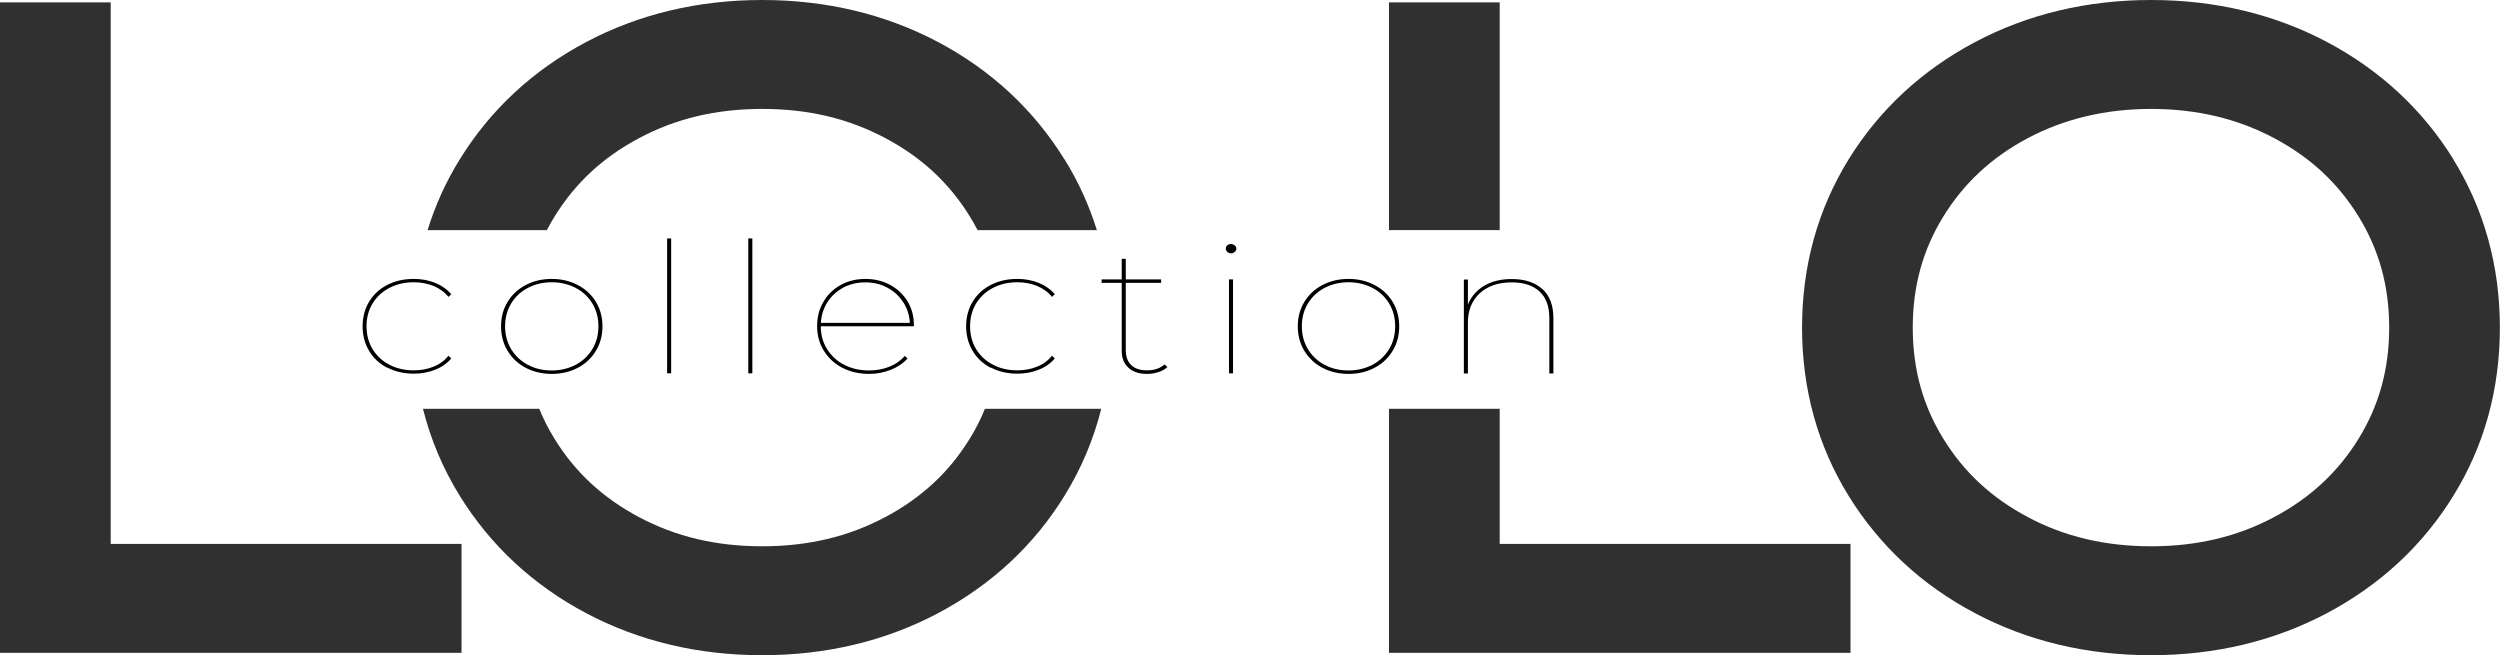
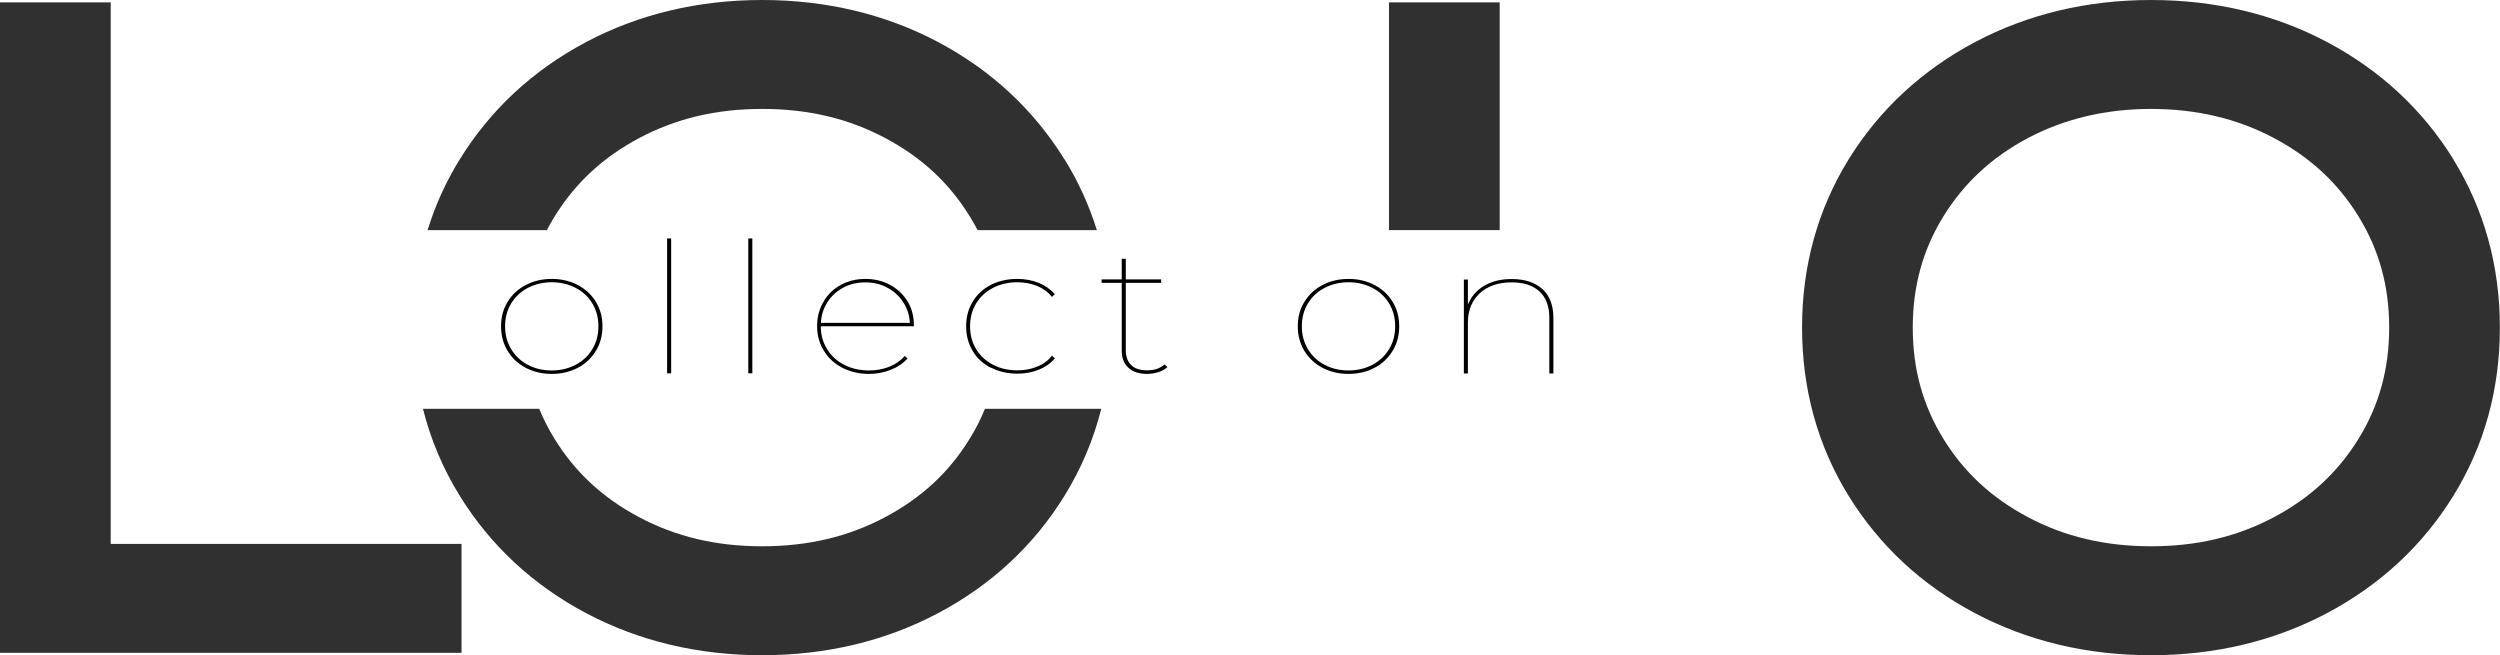
<svg xmlns="http://www.w3.org/2000/svg" id="Calque_1" data-name="Calque 1" viewBox="0 0 210.01 55.04">
  <defs>
    <style>
      .cls-1 {
        opacity: .81;
      }

      .cls-2 {
        stroke-width: 0px;
      }
    </style>
  </defs>
  <g class="cls-1">
    <polygon class="cls-2" points="38.77 45.69 38.77 54.84 0 54.84 0 .2 9.3 .2 9.3 45.69 38.77 45.69" />
    <path class="cls-2" d="M89.42,13.39c-2.58-4.17-6.15-7.49-10.62-9.86-4.42-2.34-9.4-3.53-14.78-3.53s-10.36,1.19-14.78,3.53c-4.47,2.37-8.05,5.69-10.62,9.86-1.16,1.87-2.06,3.86-2.7,5.94h10.02c.2-.38.41-.76.64-1.13,1.74-2.82,4.06-4.98,7.11-6.6,3.1-1.65,6.48-2.45,10.34-2.45s7.24.8,10.34,2.45c3.05,1.62,5.37,3.77,7.11,6.6.23.37.44.75.64,1.13h10.02c-.65-2.08-1.55-4.07-2.71-5.94ZM82.74,34.34c-.35.86-.77,1.69-1.27,2.5-.87,1.41-1.88,2.66-3.06,3.75-1.18,1.09-2.52,2.04-4.05,2.85-3.1,1.65-6.49,2.45-10.34,2.45s-7.24-.8-10.34-2.45c-3.05-1.62-5.37-3.77-7.11-6.6-.5-.81-.92-1.64-1.27-2.5h-9.77c.65,2.59,1.68,5.03,3.09,7.31,2.58,4.17,6.15,7.49,10.62,9.86,4.42,2.34,9.39,3.53,14.78,3.53s10.36-1.19,14.78-3.53c4.47-2.37,8.05-5.69,10.62-9.86,1.41-2.28,2.44-4.72,3.09-7.31h-9.77Z" />
    <g>
      <rect class="cls-2" x="116.68" y=".2" width="9.3" height="19.13" />
-       <polygon class="cls-2" points="155.45 45.69 155.45 54.84 116.68 54.84 116.68 34.34 125.98 34.34 125.98 45.69 155.45 45.69" />
    </g>
    <path class="cls-2" d="M206.1,13.39c-2.58-4.17-6.15-7.49-10.62-9.86-4.42-2.34-9.4-3.53-14.78-3.53s-10.36,1.19-14.78,3.53c-4.47,2.37-8.05,5.69-10.63,9.86-2.59,4.2-3.91,8.95-3.91,14.13s1.32,9.93,3.91,14.13c1.29,2.09,2.83,3.96,4.6,5.61,1.77,1.65,3.79,3.07,6.02,4.25,4.42,2.34,9.39,3.53,14.78,3.53s10.36-1.19,14.78-3.53c4.47-2.37,8.05-5.69,10.62-9.86,2.6-4.2,3.91-8.95,3.91-14.13s-1.32-9.93-3.91-14.13ZM198.14,36.84c-1.74,2.82-4.06,4.98-7.11,6.6-3.1,1.65-6.49,2.45-10.34,2.45s-7.29-.82-10.34-2.45c-3.05-1.62-5.37-3.77-7.11-6.6-1.72-2.8-2.56-5.85-2.56-9.32s.84-6.52,2.56-9.32c1.74-2.82,4.06-4.98,7.11-6.6,3.06-1.62,6.54-2.45,10.34-2.45s7.24.8,10.34,2.45c3.05,1.62,5.37,3.77,7.11,6.6,1.72,2.8,2.56,5.85,2.56,9.32s-.84,6.52-2.56,9.32Z" />
  </g>
  <g>
-     <path class="cls-2" d="M32.54,30.9c-.66-.34-1.17-.81-1.53-1.42-.37-.61-.55-1.3-.55-2.07s.18-1.46.55-2.07c.37-.61.88-1.08,1.53-1.41.66-.34,1.4-.5,2.22-.5.64,0,1.24.11,1.79.33.55.22,1,.54,1.36.95l-.24.23c-.33-.41-.75-.71-1.25-.92-.51-.2-1.06-.31-1.66-.31-.76,0-1.44.16-2.04.47-.6.31-1.08.75-1.42,1.31-.34.56-.51,1.2-.51,1.92s.17,1.36.51,1.92c.34.56.81,1,1.42,1.31.6.32,1.29.47,2.04.47.6,0,1.15-.1,1.66-.31.51-.2.93-.51,1.25-.92l.24.23c-.36.42-.82.74-1.36.95-.55.22-1.14.33-1.79.33-.82,0-1.57-.17-2.22-.51Z" />
    <path class="cls-2" d="M44.17,30.9c-.65-.34-1.16-.82-1.53-1.43s-.55-1.3-.55-2.06.18-1.45.55-2.05c.37-.61.88-1.08,1.53-1.42.65-.34,1.38-.51,2.18-.51s1.53.17,2.18.51c.65.34,1.16.81,1.53,1.42.37.61.55,1.29.55,2.05s-.18,1.45-.55,2.06c-.37.61-.88,1.09-1.53,1.43-.65.34-1.38.51-2.18.51s-1.53-.17-2.18-.51ZM48.35,30.65c.6-.32,1.07-.76,1.41-1.32.34-.56.51-1.2.51-1.92s-.17-1.35-.51-1.92c-.34-.56-.81-1-1.41-1.31-.6-.31-1.27-.47-2-.47s-1.4.16-2,.47c-.6.31-1.07.75-1.41,1.31-.34.56-.51,1.2-.51,1.92s.17,1.35.51,1.92c.34.56.81,1.01,1.41,1.32.6.32,1.27.47,2,.47s1.4-.16,2-.47Z" />
    <path class="cls-2" d="M56.04,20.03h.34v11.33h-.34v-11.33Z" />
    <path class="cls-2" d="M62.86,20.03h.34v11.33h-.34v-11.33Z" />
    <path class="cls-2" d="M76.75,27.41h-7.8c0,.71.17,1.35.53,1.92.35.56.83,1.01,1.45,1.32.62.32,1.31.47,2.08.47.6,0,1.16-.1,1.69-.31.53-.21.96-.51,1.3-.91l.24.21c-.38.42-.86.74-1.42.96-.57.22-1.16.34-1.8.34-.84,0-1.58-.17-2.25-.51-.66-.34-1.18-.82-1.56-1.43-.38-.61-.57-1.3-.57-2.06s.17-1.45.53-2.05c.35-.61.83-1.08,1.45-1.42.62-.34,1.31-.51,2.08-.51s1.45.17,2.07.5c.62.34,1.11.8,1.47,1.39.36.59.53,1.26.53,2.02v.08ZM70.84,24.16c-.55.3-1,.7-1.33,1.22-.33.52-.52,1.1-.55,1.74h7.47c-.03-.64-.22-1.22-.56-1.74s-.79-.93-1.34-1.22c-.55-.3-1.17-.44-1.85-.44s-1.29.15-1.85.44Z" />
    <path class="cls-2" d="M83.24,30.9c-.66-.34-1.17-.81-1.53-1.42-.37-.61-.55-1.3-.55-2.07s.18-1.46.55-2.07c.37-.61.88-1.08,1.53-1.41.66-.34,1.4-.5,2.22-.5.64,0,1.24.11,1.79.33.55.22,1,.54,1.36.95l-.24.23c-.33-.41-.75-.71-1.25-.92-.51-.2-1.06-.31-1.66-.31-.76,0-1.44.16-2.04.47-.6.31-1.08.75-1.42,1.31-.34.56-.51,1.2-.51,1.92s.17,1.36.51,1.92c.34.56.81,1,1.42,1.31.6.32,1.29.47,2.04.47.6,0,1.15-.1,1.66-.31.51-.2.93-.51,1.25-.92l.24.23c-.36.42-.82.74-1.36.95-.55.22-1.14.33-1.79.33-.82,0-1.56-.17-2.22-.51Z" />
    <path class="cls-2" d="M98.06,30.84c-.19.18-.44.32-.75.42-.31.1-.63.15-.96.15-.68,0-1.2-.18-1.57-.53-.37-.35-.55-.82-.55-1.41v-5.71h-1.69v-.29h1.69v-1.73h.34v1.73h2.97v.29h-2.97v5.63c0,.56.15.99.46,1.28.31.3.75.44,1.34.44s1.07-.16,1.46-.49l.24.21Z" />
-     <path class="cls-2" d="M103.1,21.16c-.08-.08-.13-.17-.13-.27,0-.11.04-.21.13-.28.08-.08.19-.11.31-.11.11,0,.21.04.31.11.09.08.14.17.14.28,0,.1-.05.19-.14.27-.09.08-.19.12-.31.12-.12,0-.23-.04-.31-.12ZM103.24,23.47h.34v7.89h-.34v-7.89Z" />
    <path class="cls-2" d="M111.1,30.9c-.65-.34-1.16-.82-1.53-1.43-.37-.61-.55-1.3-.55-2.06s.18-1.45.55-2.05c.37-.61.88-1.08,1.53-1.42.65-.34,1.38-.51,2.18-.51s1.53.17,2.18.51c.65.34,1.16.81,1.53,1.42.37.61.55,1.29.55,2.05s-.18,1.45-.55,2.06c-.37.61-.88,1.09-1.53,1.43-.65.34-1.38.51-2.18.51s-1.53-.17-2.18-.51ZM115.28,30.65c.6-.32,1.07-.76,1.41-1.32.34-.56.51-1.2.51-1.92s-.17-1.35-.51-1.92c-.34-.56-.81-1-1.41-1.31-.6-.31-1.27-.47-2-.47s-1.4.16-2,.47c-.6.31-1.07.75-1.41,1.31-.34.56-.51,1.2-.51,1.92s.17,1.35.51,1.92c.34.56.81,1.01,1.41,1.32.6.32,1.27.47,2,.47s1.4-.16,2-.47Z" />
    <path class="cls-2" d="M129.56,24.27c.62.56.93,1.38.93,2.44v4.66h-.34v-4.66c0-.97-.27-1.71-.82-2.22-.55-.51-1.32-.77-2.33-.77-1.14,0-2.04.31-2.7.92-.66.62-.99,1.43-.99,2.44v4.29h-.34v-7.89h.34v2.11c.27-.67.72-1.2,1.36-1.58s1.41-.57,2.32-.57c1.1,0,1.95.28,2.58.85Z" />
  </g>
</svg>